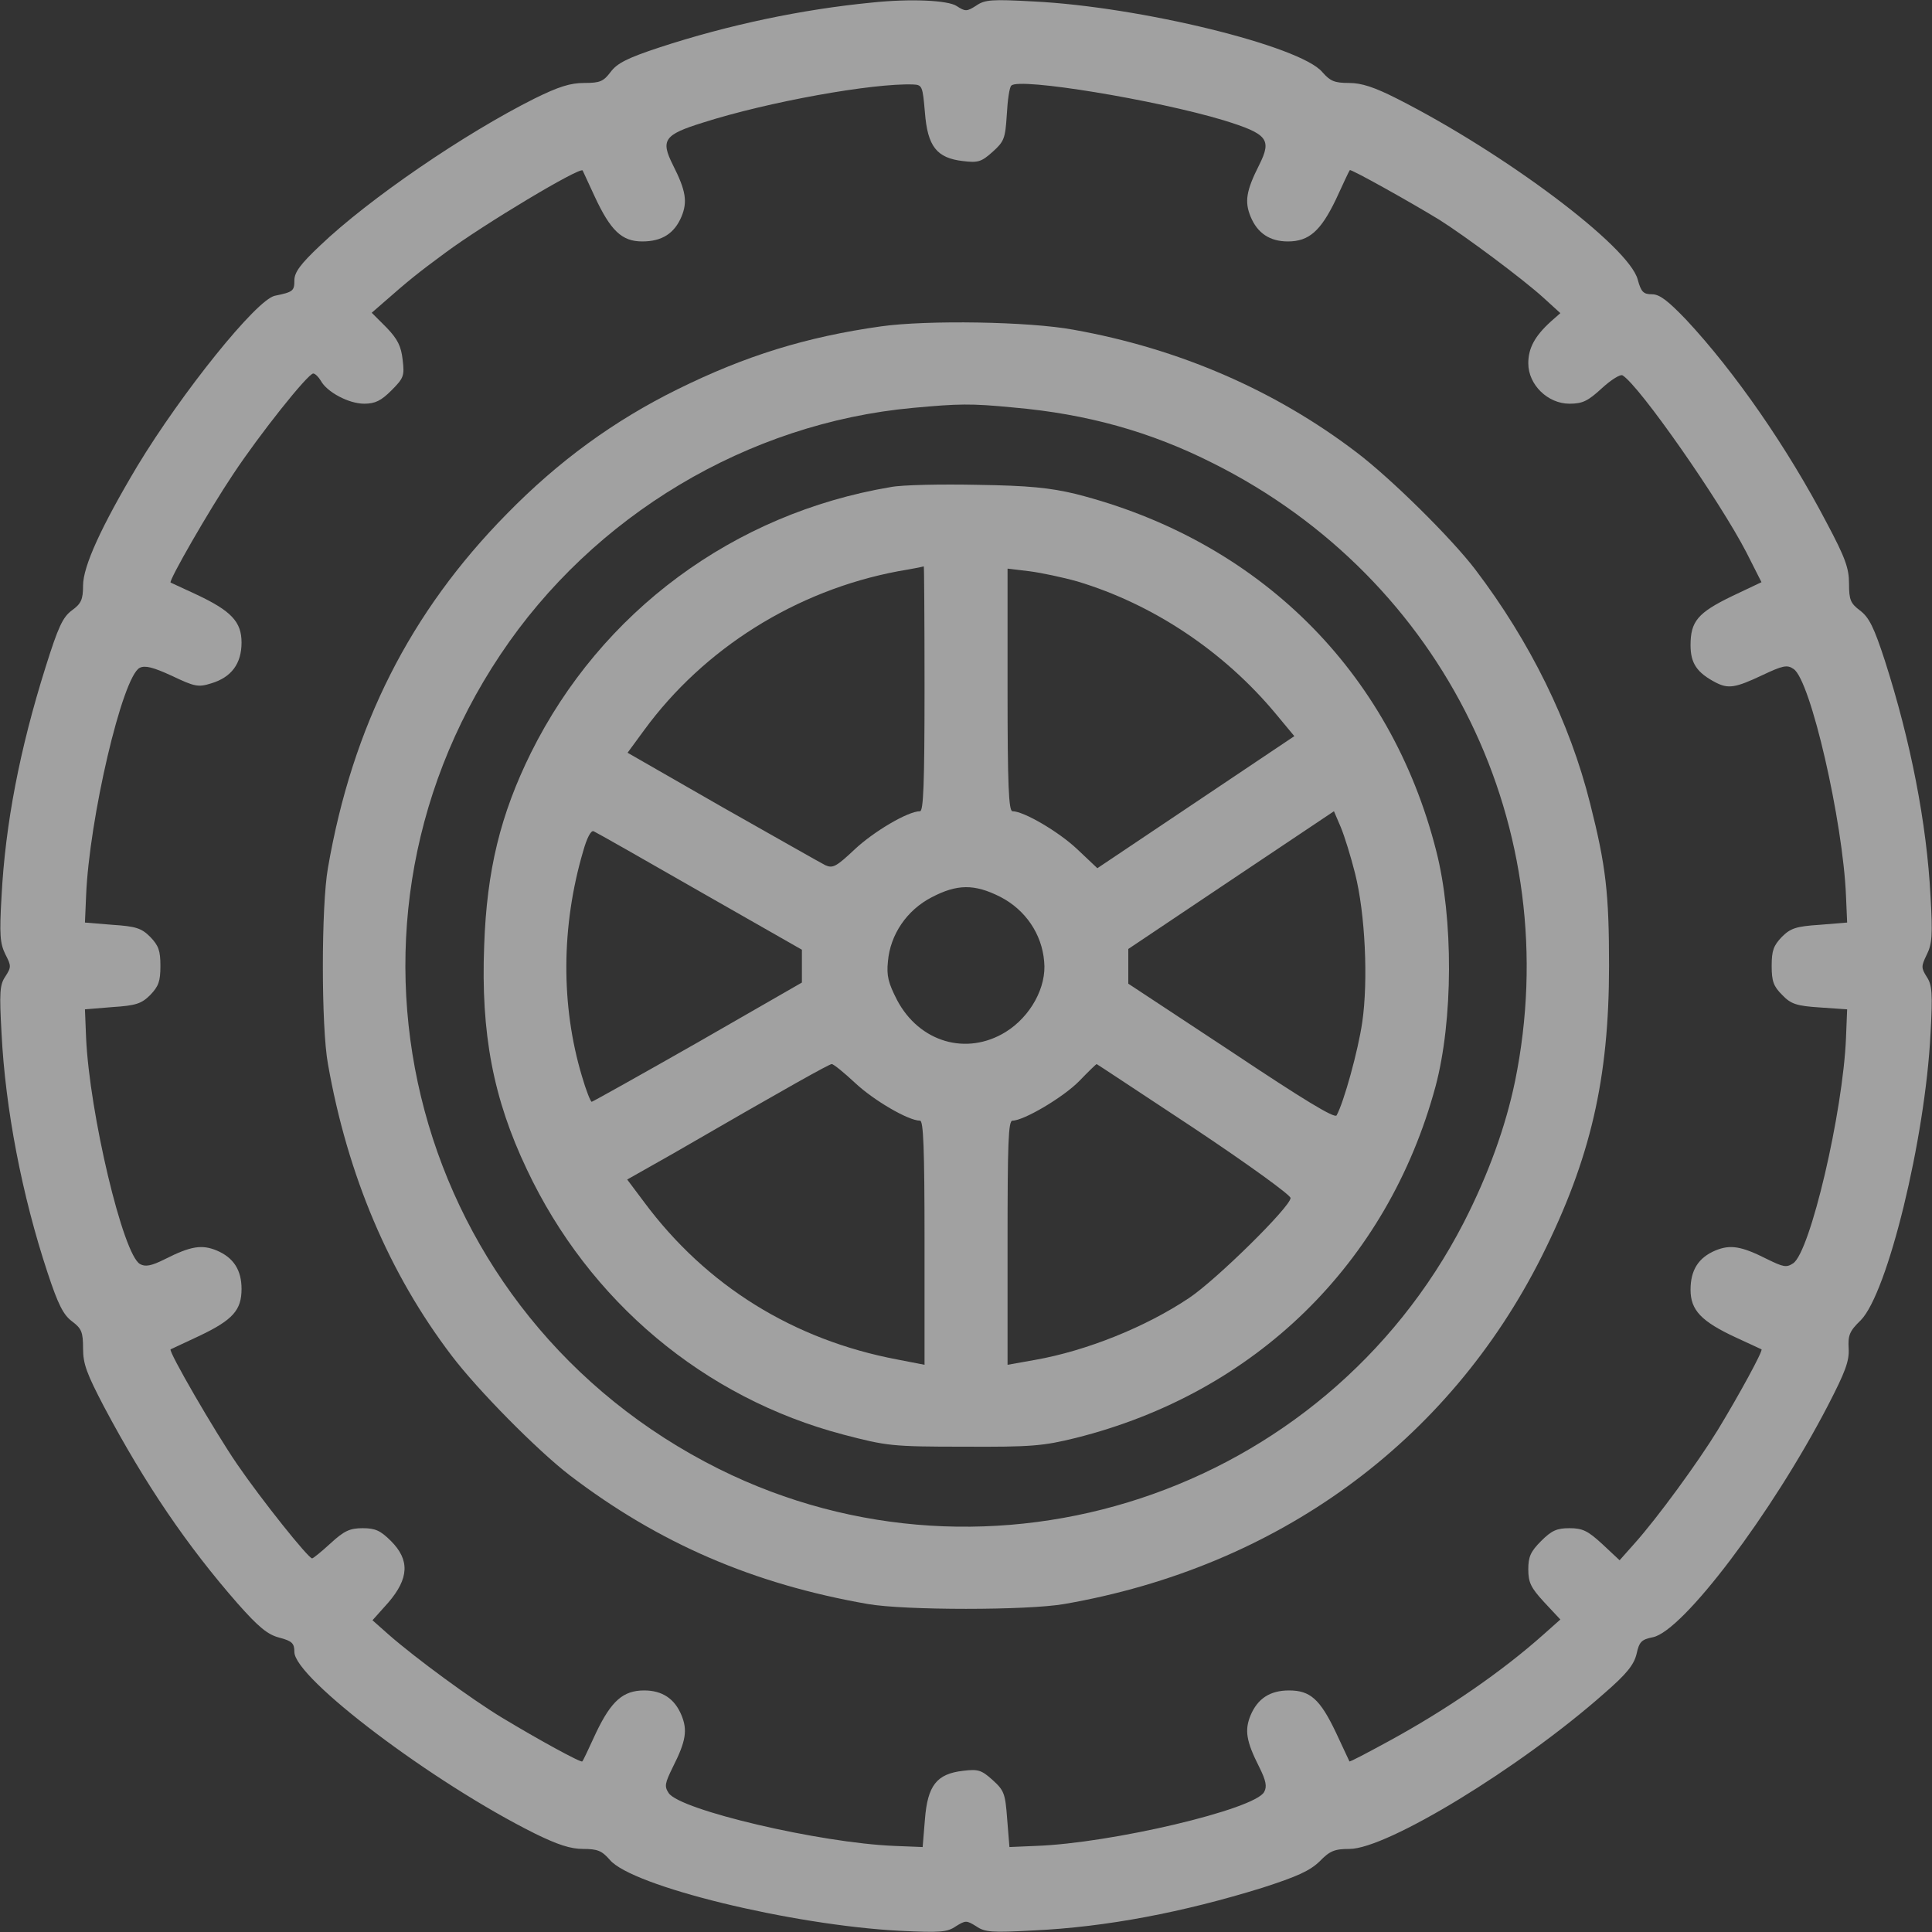
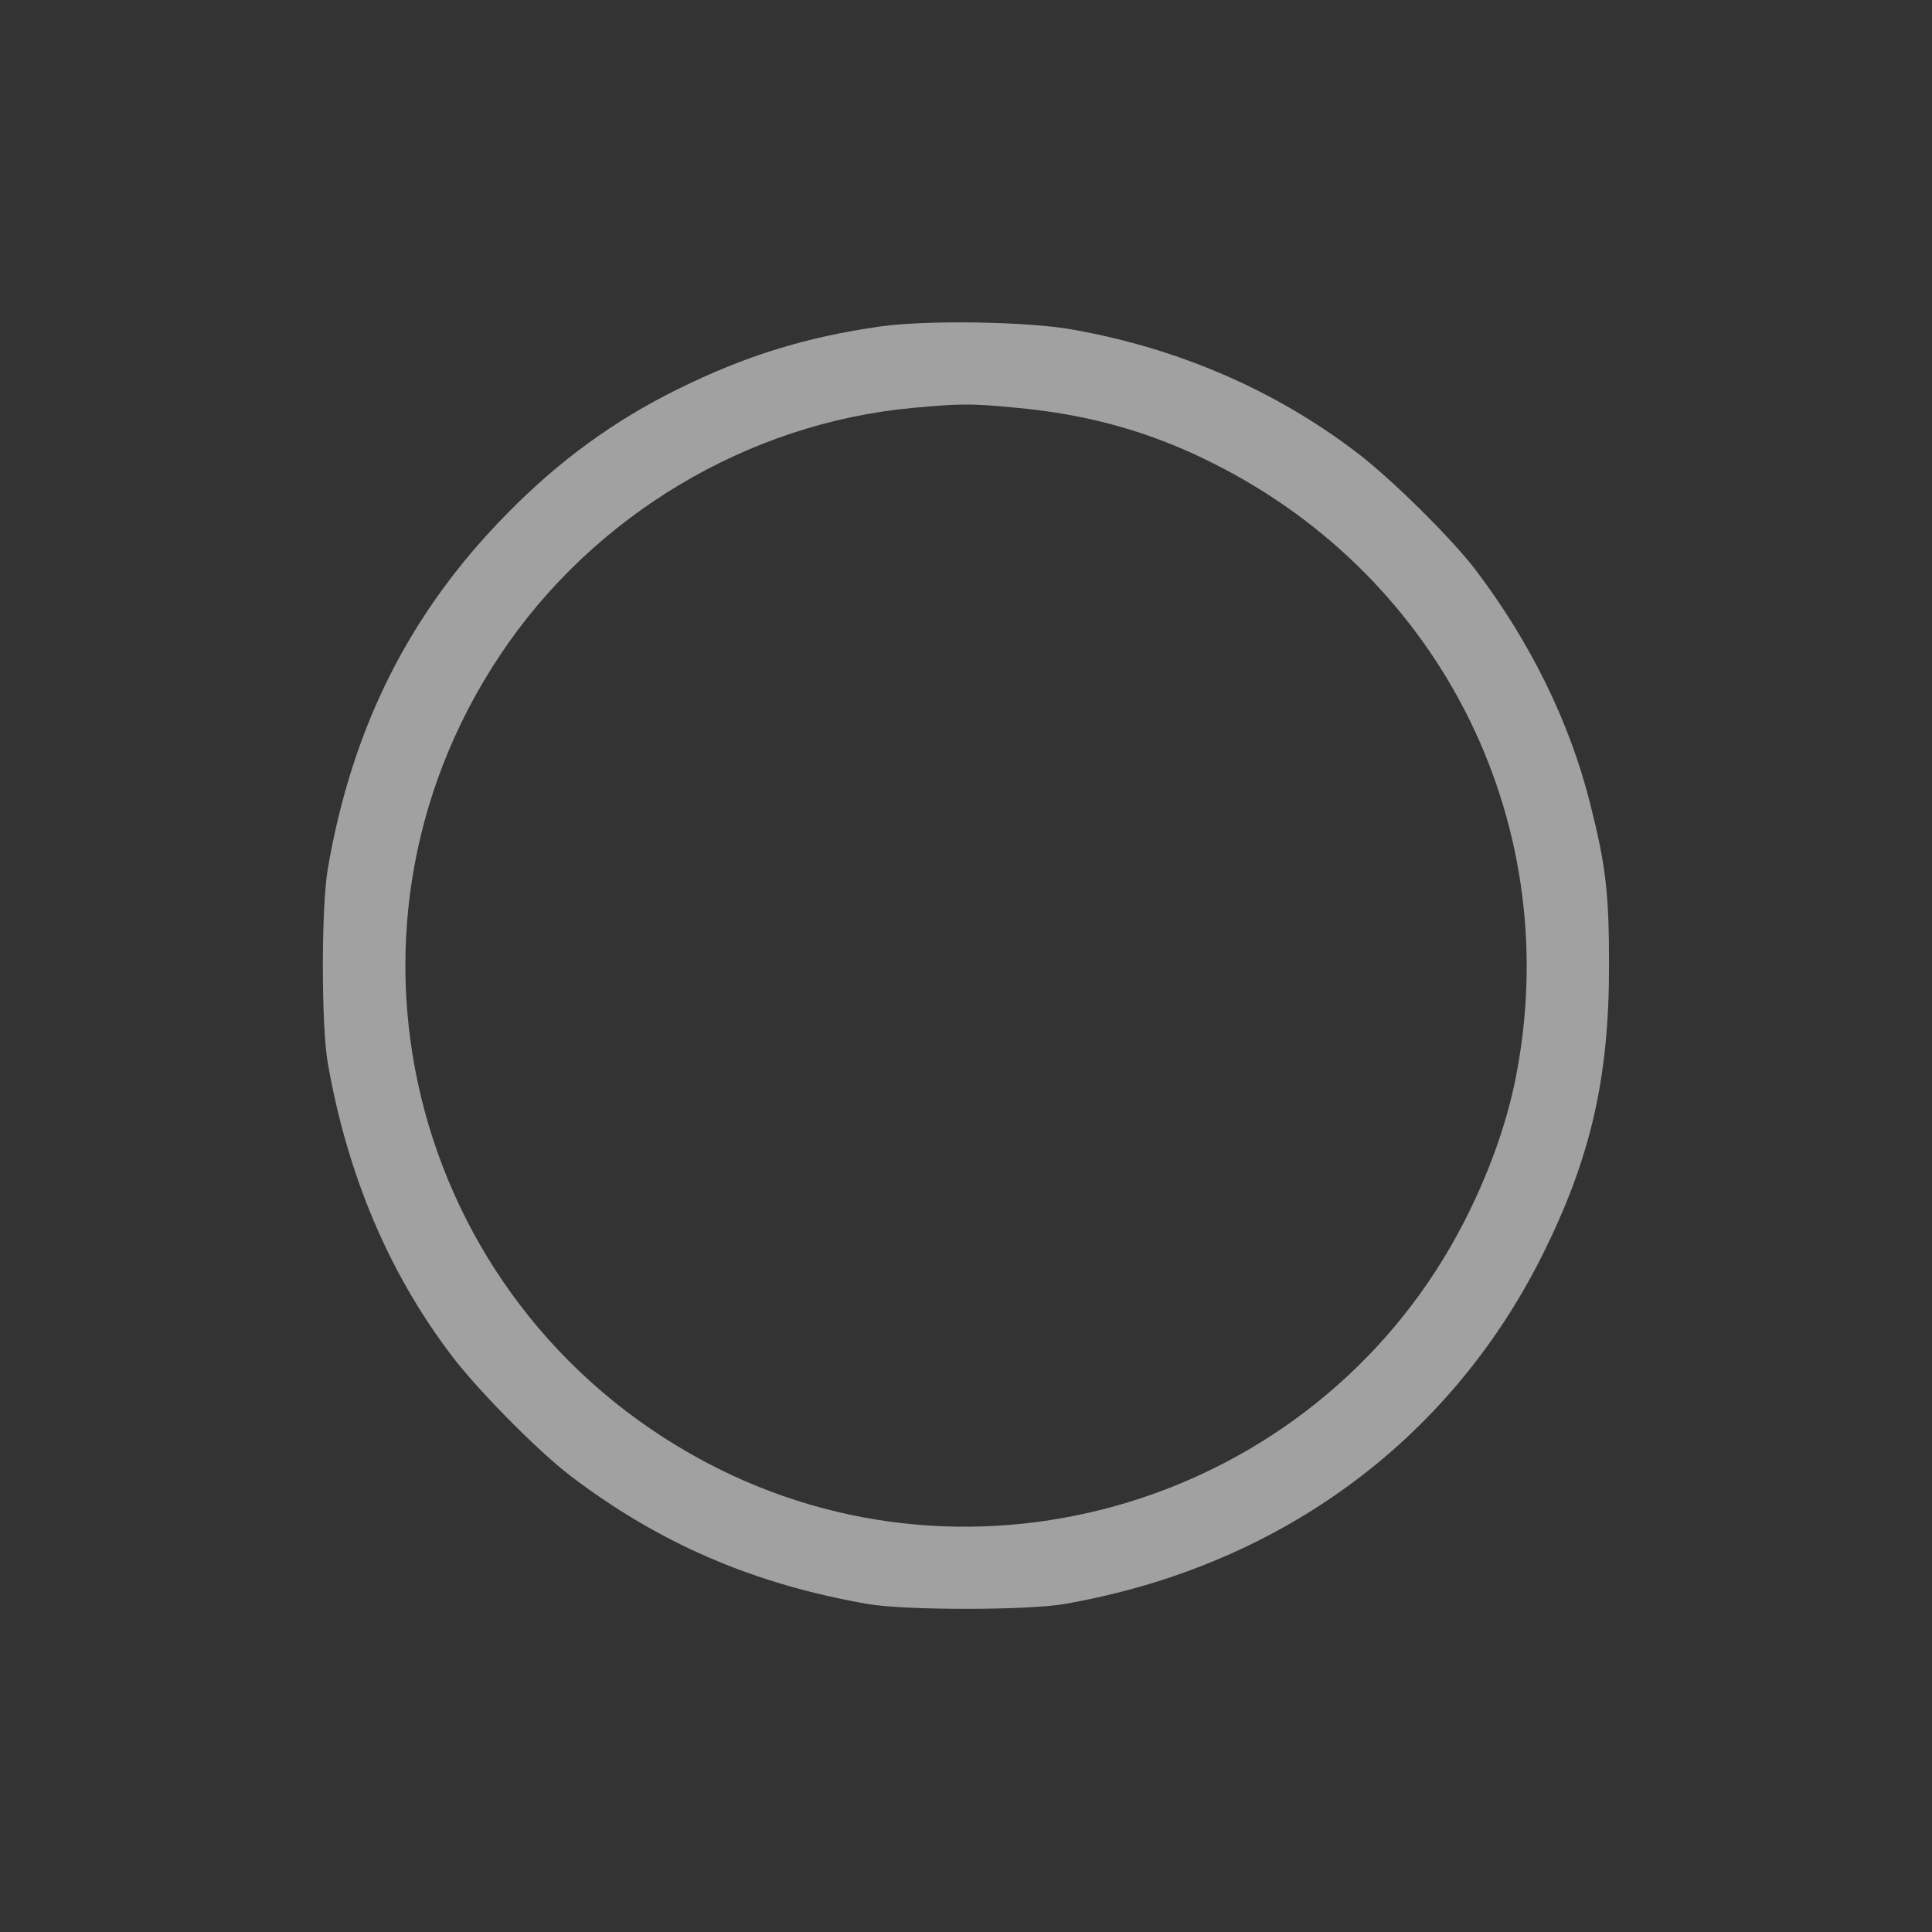
<svg xmlns="http://www.w3.org/2000/svg" version="1.1" width="512pt" height="512pt" viewBox="0,0,256,256">
  <rect x="0" y="0" width="256" height="256" fill="#333333" stroke="none" />
  <g fill-opacity="0.541" fill="#ffffff" fill-rule="nonzero" stroke="none" stroke-width="1" stroke-linecap="butt" stroke-linejoin="miter" stroke-miterlimit="10" stroke-dasharray="" stroke-dashoffset="0" font-family="none" font-weight="none" font-size="none" text-anchor="none" style="mix-blend-mode: normal">
    <g transform="translate(0,0)">
      <g>
        <g transform="translate(0.006,-0.007) scale(0.5,0.5)">
          <g transform="translate(0,512) scale(0.1,-0.1)">
-             <path d="M2310,5113c-185,-18 -380,-59 -563,-119c-85,-28 -112,-42 -129,-65c-19,-25 -28,-29 -70,-29c-37,0 -68,-10 -131,-41c-186,-93 -439,-266 -569,-390c-52,-49 -68,-71 -68,-92c0,-28 -3,-31 -52,-41c-49,-11 -246,-256 -364,-451c-96,-161 -144,-266 -144,-317c0,-37 -5,-48 -30,-66c-24,-18 -36,-44 -69,-149c-69,-219 -107,-417 -117,-608c-6,-103 -4,-125 10,-154c16,-31 16,-34 0,-59c-15,-22 -16,-43 -10,-151c10,-199 54,-429 122,-634c28,-85 42,-112 65,-129c25,-19 29,-28 29,-72c0,-41 10,-67 56,-155c109,-205 220,-368 354,-521c55,-62 79,-82 110,-90c34,-9 40,-15 40,-38c0,-69 366,-346 637,-481c61,-30 95,-41 128,-41c39,0 50,-5 71,-29c59,-70 482,-173 769,-188c106,-5 125,-4 148,12c26,16 28,16 54,0c23,-16 42,-17 152,-11c193,9 396,48 606,113c93,30 126,45 152,70c27,28 40,33 79,33c99,0 451,214 675,412c60,52 79,76 86,105c7,32 13,38 43,44c80,16 316,329 464,614c46,89 57,118 55,151c-2,35 2,46 32,75c71,72 171,480 185,760c6,107 4,129 -10,150c-15,24 -15,28 0,59c14,28 16,52 10,154c-10,195 -53,413 -121,625c-29,89 -42,115 -66,133c-25,19 -29,28 -29,71c0,41 -10,69 -59,161c-104,199 -244,401 -373,539c-48,50 -70,67 -90,67c-23,0 -29,6 -38,39c-23,88 -353,335 -637,479c-61,31 -95,42 -128,42c-39,0 -50,5 -71,29c-58,69 -482,173 -765,187c-110,6 -129,5 -152,-11c-25,-16 -29,-16 -52,-1c-23,15 -121,20 -225,9zM2451,4822c7,-90 31,-121 101,-129c40,-5 49,-2 79,25c30,27 33,35 37,98c2,38 7,73 12,77c20,22 384,-38 563,-92c116,-36 128,-50 94,-118c-35,-69 -39,-98 -23,-137c18,-44 51,-66 99,-66c56,0 87,28 127,111c19,41 35,76 37,78c2,4 163,-86 238,-132c68,-43 220,-156 275,-206l45,-41l-25,-22c-43,-39 -60,-71 -60,-111c0,-57 52,-107 109,-107c35,0 49,7 86,41c24,22 49,38 55,34c45,-28 256,-330 328,-469l40,-79l-78,-37c-91,-44 -110,-67 -110,-130c0,-48 17,-73 67,-99c33,-17 52,-14 122,19c55,26 67,29 84,17c45,-29 131,-404 139,-602l3,-70l-73,-6c-62,-4 -77,-9 -100,-32c-22,-23 -27,-36 -27,-77c0,-41 5,-54 28,-77c23,-24 38,-29 100,-33l72,-5l-3,-75c-8,-198 -95,-568 -140,-598c-18,-12 -26,-10 -69,11c-69,35 -98,39 -137,23c-45,-19 -66,-52 -66,-104c0,-54 28,-84 121,-127c35,-16 65,-30 67,-31c5,-3 -60,-122 -116,-214c-52,-85 -160,-233 -220,-300l-40,-45l-46,43c-38,35 -52,42 -87,42c-33,0 -47,-6 -75,-34c-28,-28 -34,-42 -34,-75c0,-35 7,-49 42,-87l43,-46l-45,-40c-110,-98 -255,-198 -409,-282c-57,-31 -104,-56 -105,-54c-1,2 -17,36 -36,77c-42,88 -68,111 -124,111c-50,0 -83,-21 -102,-66c-16,-39 -12,-68 23,-137c18,-36 21,-52 13,-66c-24,-46 -405,-136 -605,-143l-70,-3l-6,74c-5,68 -8,76 -39,104c-29,26 -38,29 -78,24c-70,-8 -94,-39 -101,-129l-6,-73l-75,3c-198,8 -568,95 -598,140c-12,18 -10,26 11,69c35,69 39,98 23,137c-18,44 -51,66 -99,66c-56,0 -87,-28 -127,-111c-19,-41 -35,-76 -37,-77c-2,-5 -117,58 -213,116c-81,49 -228,157 -299,219l-44,39l42,47c55,64 57,113 7,163c-28,28 -42,34 -75,34c-34,0 -49,-7 -85,-40c-24,-22 -46,-40 -49,-40c-10,0 -134,155 -199,250c-59,86 -183,300 -176,304c2,1 36,17 77,36c88,42 111,68 111,124c0,50 -21,83 -66,102c-39,16 -68,12 -137,-23c-36,-18 -52,-21 -66,-13c-45,24 -134,400 -143,600l-3,75l73,6c62,4 77,9 100,32c22,23 27,36 27,77c0,41 -5,54 -27,77c-23,23 -38,28 -100,32l-73,6l3,70c8,204 96,581 142,605c14,7 35,2 85,-21c61,-29 70,-31 105,-20c53,16 80,52 80,108c0,55 -27,84 -121,128c-35,16 -65,30 -67,31c-6,4 102,192 165,286c70,106 199,268 213,268c5,0 14,-9 20,-19c16,-30 74,-61 115,-61c29,0 45,8 72,35c33,33 35,39 30,81c-4,36 -13,55 -43,86l-39,39l31,27c66,58 92,79 164,132c101,75 358,229 364,218c1,-2 15,-32 31,-67c43,-93 73,-121 127,-121c52,0 85,21 104,66c16,39 12,68 -23,137c-33,66 -23,80 80,112c172,55 450,105 557,101c24,-1 25,-5 31,-74z" />
            <path d="M2335,4255c-199,-28 -360,-78 -540,-167c-168,-83 -315,-190 -452,-330c-256,-260 -409,-562 -474,-938c-18,-100 -18,-423 0,-520c52,-295 162,-555 328,-773c69,-91 227,-251 313,-317c236,-180 486,-288 790,-341c98,-17 422,-17 520,0c565,98 1018,428 1266,922c129,258 178,470 178,769c0,192 -8,264 -50,430c-54,216 -159,429 -304,620c-64,84 -224,242 -315,311c-215,164 -470,275 -750,325c-118,22 -389,26 -510,9zM2685,4040c195,-17 364,-64 530,-148c613,-307 936,-969 800,-1637c-25,-121 -71,-248 -136,-375c-371,-720 -1254,-1011 -1974,-653c-808,403 -1079,1410 -579,2158c246,369 656,614 1094,654c120,11 152,12 265,1z" />
-             <path d="M2360,3829c-416,-70 -767,-330 -953,-704c-81,-164 -117,-311 -124,-511c-9,-233 24,-406 113,-593c165,-350 470,-606 839,-703c115,-30 128,-32 320,-32c178,-1 210,2 295,23c476,119 827,462 954,931c47,175 48,446 2,625c-121,477 -471,823 -956,946c-67,16 -123,22 -260,24c-96,2 -200,0 -230,-6zM2450,3295c0,-253 -3,-325 -12,-325c-32,0 -123,-54 -173,-101c-49,-46 -58,-51 -78,-42c-12,6 -135,76 -273,154l-251,144l44,60c158,216 402,370 673,421c36,6 66,12 68,13c1,0 2,-145 2,-324zM2855,3579c200,-60 388,-185 526,-351l49,-59l-261,-175l-261,-175l-54,51c-49,46 -141,100 -171,100c-10,0 -13,71 -13,321v322l58,-7c31,-4 88,-16 127,-27zM3591,2805c27,-107 35,-284 19,-394c-11,-76 -49,-213 -68,-247c-5,-9 -90,43 -279,169l-273,180v46v46l273,183l272,182l18,-42c10,-24 27,-79 38,-123zM1855,2757l270,-154v-44v-43l-275,-158c-151,-86 -278,-157 -282,-158c-3,0 -15,30 -26,68c-56,187 -55,397 3,595c10,36 21,57 28,54c7,-3 134,-75 282,-160zM2651,2743c66,-34 110,-98 116,-171c7,-68 -36,-146 -102,-187c-104,-64 -229,-27 -288,85c-23,45 -28,64 -24,102c6,71 50,136 116,170c67,35 113,36 182,1zM2266,2250c49,-46 141,-100 172,-100c9,0 12,-71 12,-323v-324l-72,14c-275,52 -506,195 -671,417l-45,60l122,69c311,180 412,236 420,237c5,0 33,-23 62,-50zM3164,2130c141,-94 256,-177 256,-185c0,-23 -197,-217 -269,-265c-115,-77 -272,-140 -408,-164l-73,-13v323c0,264 2,324 13,324c30,0 135,62 177,105c24,25 45,45 46,45c1,0 117,-77 258,-170z" />
          </g>
        </g>
      </g>
    </g>
  </g>
</svg>